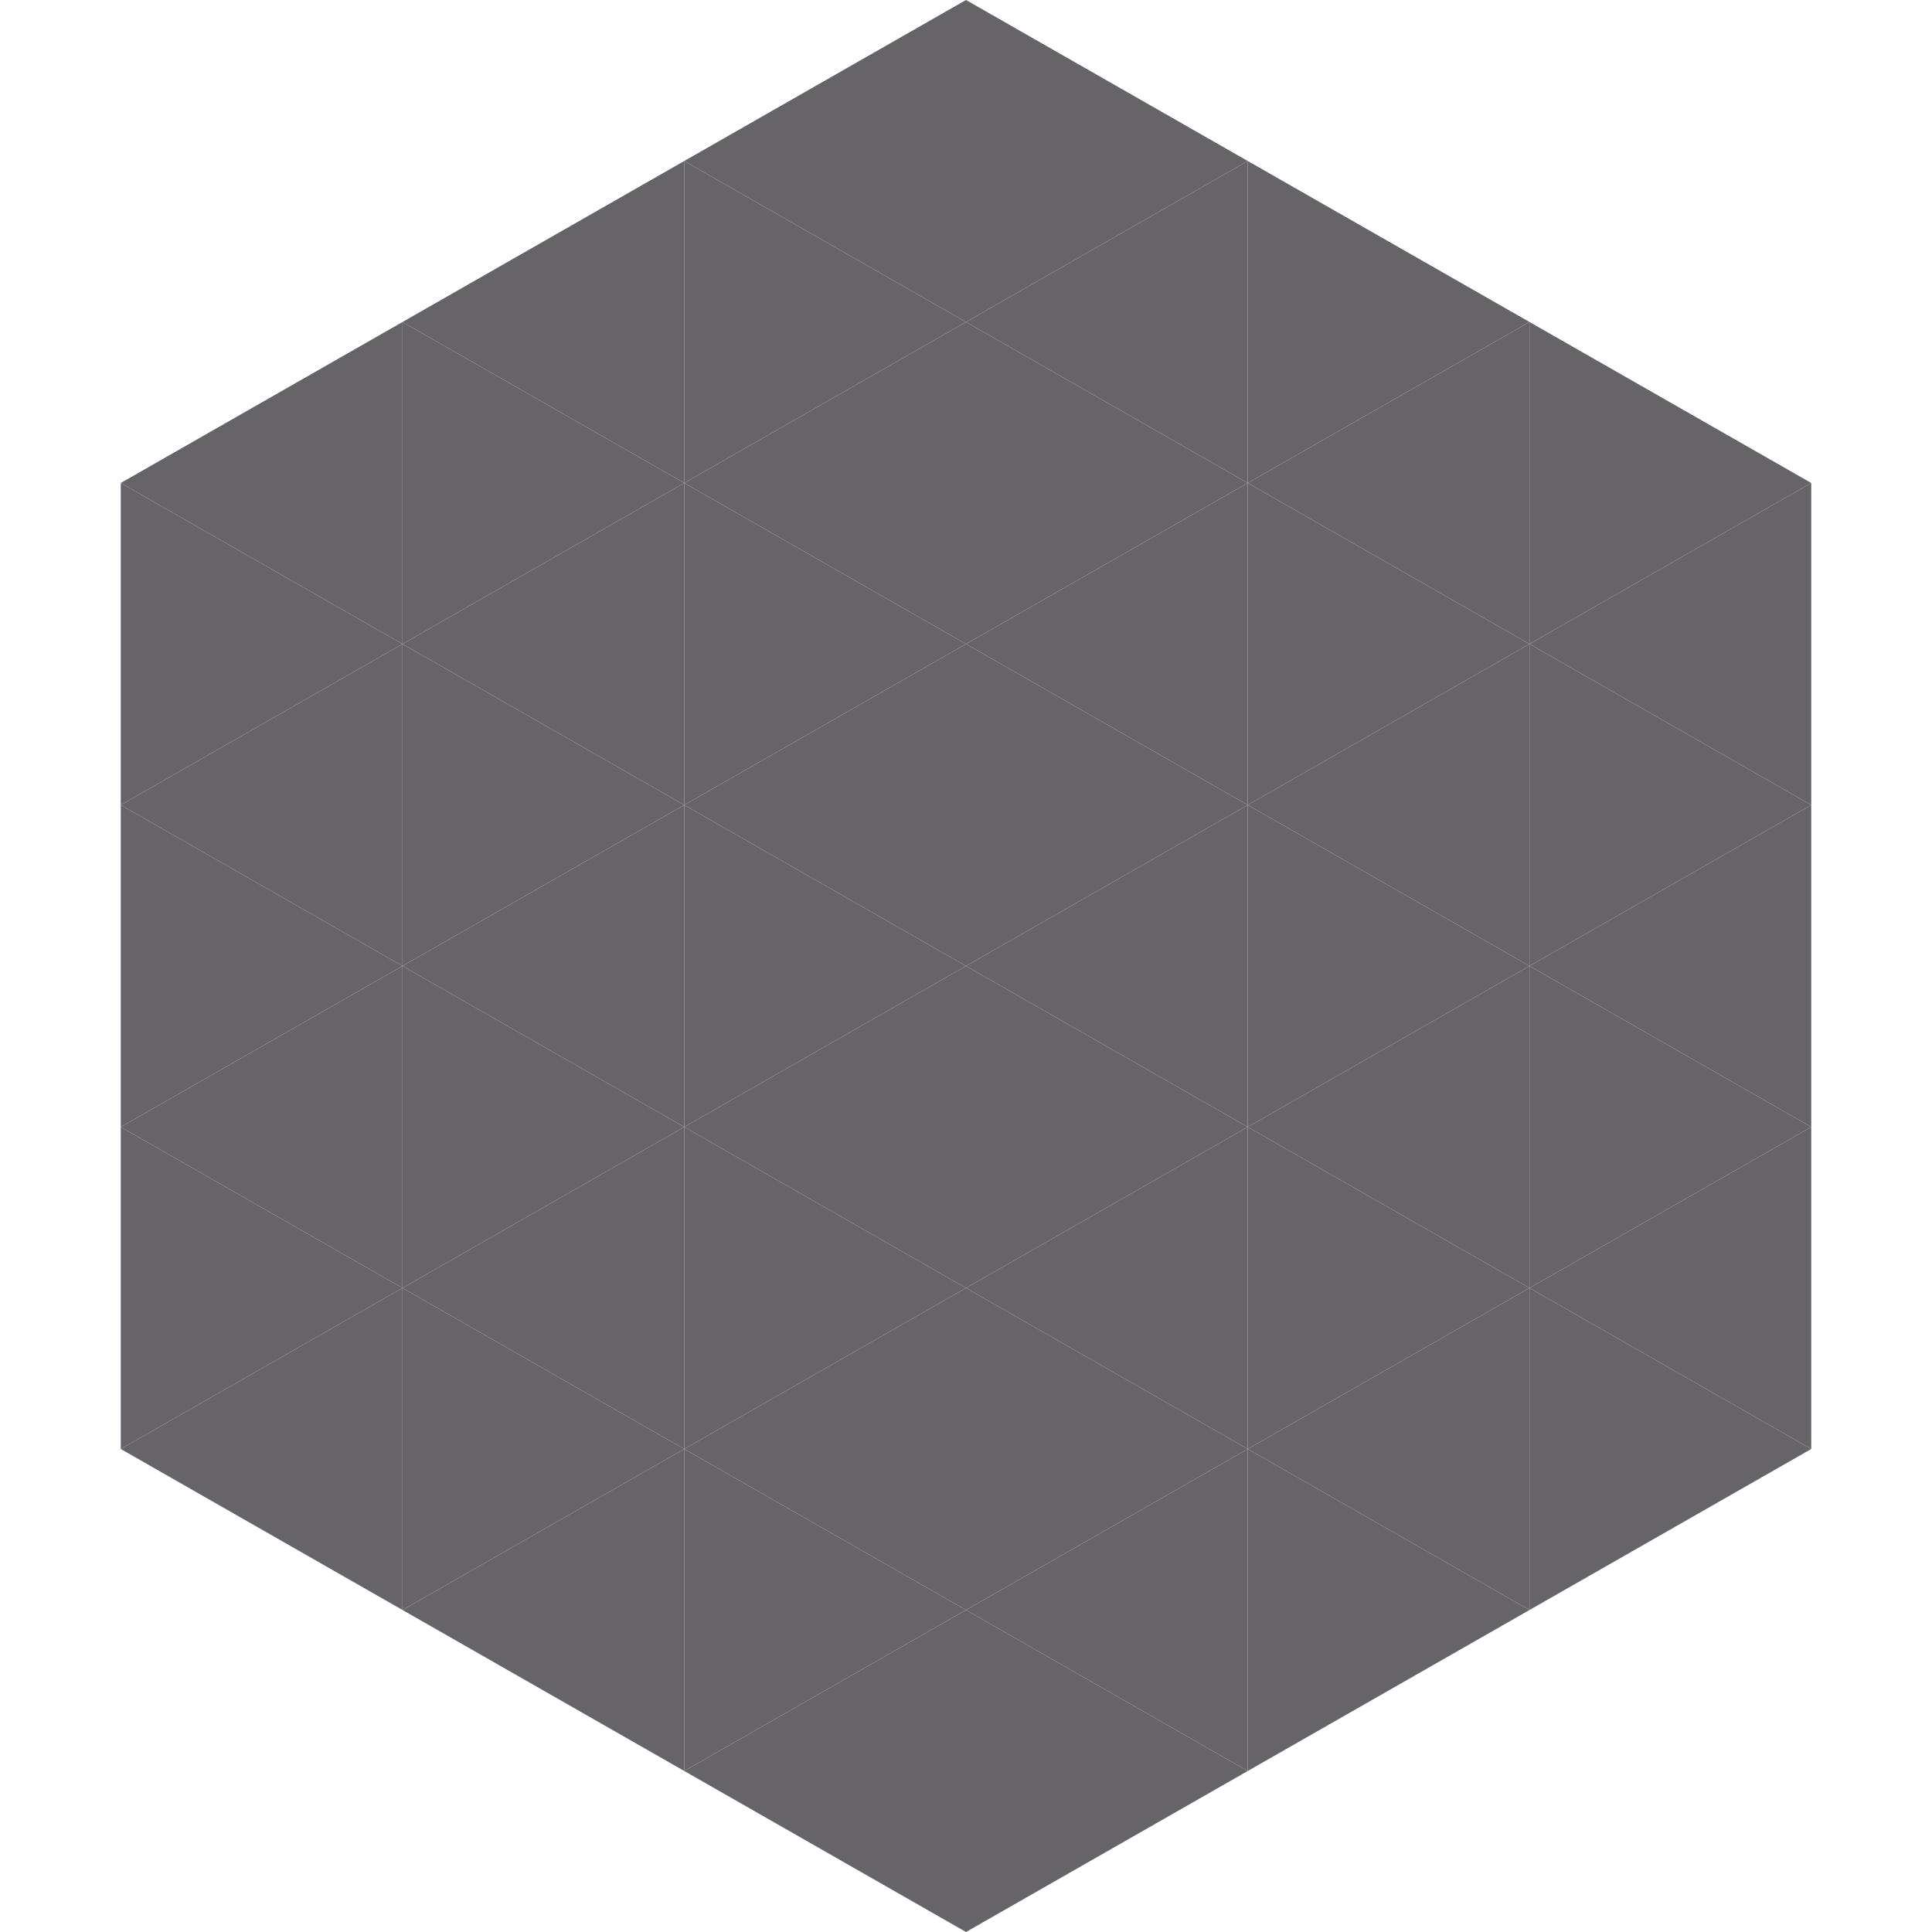
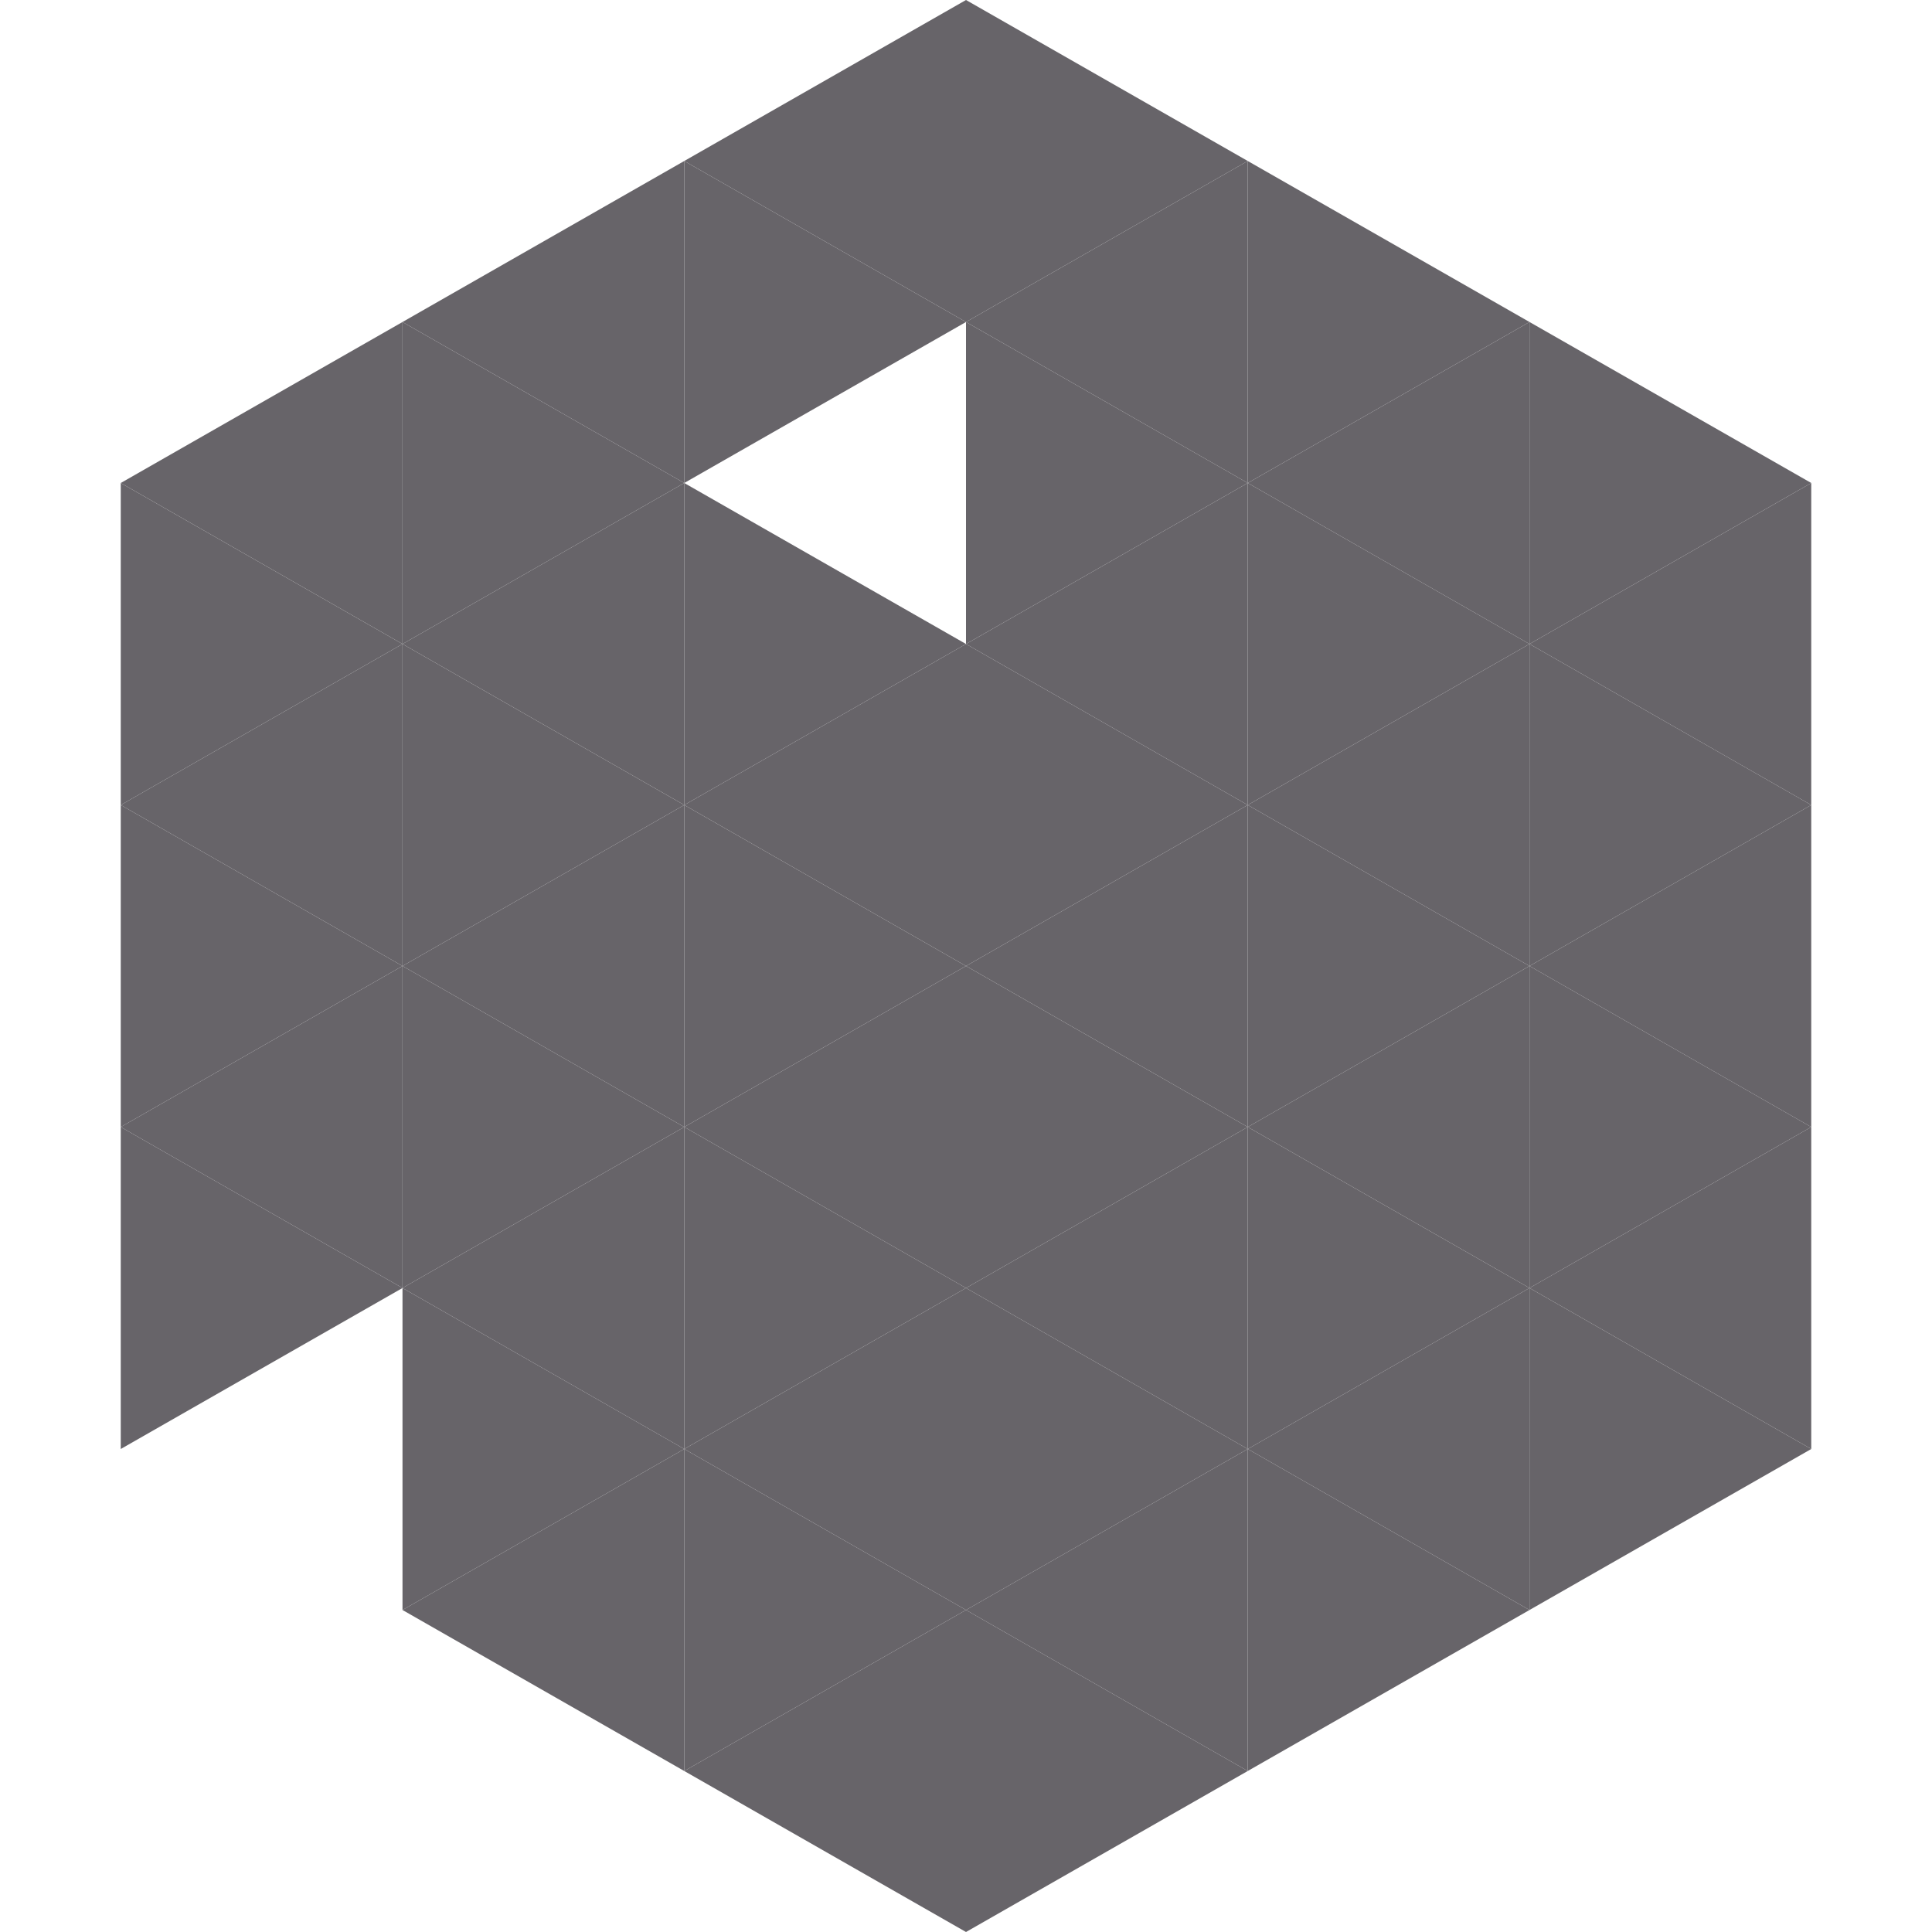
<svg xmlns="http://www.w3.org/2000/svg" width="240" height="240">
  <polygon points="50,40 15,60 50,80" style="fill:rgb(103,100,105)" />
  <polygon points="190,40 225,60 190,80" style="fill:rgb(103,100,105)" />
  <polygon points="15,60 50,80 15,100" style="fill:rgb(103,100,105)" />
  <polygon points="225,60 190,80 225,100" style="fill:rgb(103,100,105)" />
  <polygon points="50,80 15,100 50,120" style="fill:rgb(103,100,105)" />
  <polygon points="190,80 225,100 190,120" style="fill:rgb(103,100,105)" />
  <polygon points="15,100 50,120 15,140" style="fill:rgb(103,100,105)" />
  <polygon points="225,100 190,120 225,140" style="fill:rgb(103,100,105)" />
  <polygon points="50,120 15,140 50,160" style="fill:rgb(103,100,105)" />
  <polygon points="190,120 225,140 190,160" style="fill:rgb(103,100,105)" />
  <polygon points="15,140 50,160 15,180" style="fill:rgb(103,100,105)" />
  <polygon points="225,140 190,160 225,180" style="fill:rgb(103,100,105)" />
-   <polygon points="50,160 15,180 50,200" style="fill:rgb(103,100,105)" />
  <polygon points="190,160 225,180 190,200" style="fill:rgb(103,100,105)" />
  <polygon points="15,180 50,200 15,220" style="fill:rgb(255,255,255); fill-opacity:0" />
  <polygon points="225,180 190,200 225,220" style="fill:rgb(255,255,255); fill-opacity:0" />
  <polygon points="50,0 85,20 50,40" style="fill:rgb(255,255,255); fill-opacity:0" />
  <polygon points="190,0 155,20 190,40" style="fill:rgb(255,255,255); fill-opacity:0" />
  <polygon points="85,20 50,40 85,60" style="fill:rgb(103,100,105)" />
  <polygon points="155,20 190,40 155,60" style="fill:rgb(103,100,105)" />
  <polygon points="50,40 85,60 50,80" style="fill:rgb(103,100,105)" />
  <polygon points="190,40 155,60 190,80" style="fill:rgb(103,100,105)" />
  <polygon points="85,60 50,80 85,100" style="fill:rgb(103,100,105)" />
  <polygon points="155,60 190,80 155,100" style="fill:rgb(103,100,105)" />
  <polygon points="50,80 85,100 50,120" style="fill:rgb(103,100,105)" />
  <polygon points="190,80 155,100 190,120" style="fill:rgb(103,100,105)" />
  <polygon points="85,100 50,120 85,140" style="fill:rgb(103,100,105)" />
  <polygon points="155,100 190,120 155,140" style="fill:rgb(103,100,105)" />
  <polygon points="50,120 85,140 50,160" style="fill:rgb(103,100,105)" />
  <polygon points="190,120 155,140 190,160" style="fill:rgb(103,100,105)" />
  <polygon points="85,140 50,160 85,180" style="fill:rgb(103,100,105)" />
  <polygon points="155,140 190,160 155,180" style="fill:rgb(103,100,105)" />
  <polygon points="50,160 85,180 50,200" style="fill:rgb(103,100,105)" />
  <polygon points="190,160 155,180 190,200" style="fill:rgb(103,100,105)" />
  <polygon points="85,180 50,200 85,220" style="fill:rgb(103,100,105)" />
  <polygon points="155,180 190,200 155,220" style="fill:rgb(103,100,105)" />
  <polygon points="120,0 85,20 120,40" style="fill:rgb(103,100,105)" />
  <polygon points="120,0 155,20 120,40" style="fill:rgb(103,100,105)" />
  <polygon points="85,20 120,40 85,60" style="fill:rgb(103,100,105)" />
  <polygon points="155,20 120,40 155,60" style="fill:rgb(103,100,105)" />
-   <polygon points="120,40 85,60 120,80" style="fill:rgb(103,100,105)" />
  <polygon points="120,40 155,60 120,80" style="fill:rgb(103,100,105)" />
  <polygon points="85,60 120,80 85,100" style="fill:rgb(103,100,105)" />
  <polygon points="155,60 120,80 155,100" style="fill:rgb(103,100,105)" />
  <polygon points="120,80 85,100 120,120" style="fill:rgb(103,100,105)" />
  <polygon points="120,80 155,100 120,120" style="fill:rgb(103,100,105)" />
  <polygon points="85,100 120,120 85,140" style="fill:rgb(103,100,105)" />
  <polygon points="155,100 120,120 155,140" style="fill:rgb(103,100,105)" />
  <polygon points="120,120 85,140 120,160" style="fill:rgb(103,100,105)" />
  <polygon points="120,120 155,140 120,160" style="fill:rgb(103,100,105)" />
  <polygon points="85,140 120,160 85,180" style="fill:rgb(103,100,105)" />
  <polygon points="155,140 120,160 155,180" style="fill:rgb(103,100,105)" />
  <polygon points="120,160 85,180 120,200" style="fill:rgb(103,100,105)" />
  <polygon points="120,160 155,180 120,200" style="fill:rgb(103,100,105)" />
  <polygon points="85,180 120,200 85,220" style="fill:rgb(103,100,105)" />
  <polygon points="155,180 120,200 155,220" style="fill:rgb(103,100,105)" />
  <polygon points="120,200 85,220 120,240" style="fill:rgb(103,100,105)" />
  <polygon points="120,200 155,220 120,240" style="fill:rgb(103,100,105)" />
  <polygon points="85,220 120,240 85,260" style="fill:rgb(255,255,255); fill-opacity:0" />
  <polygon points="155,220 120,240 155,260" style="fill:rgb(255,255,255); fill-opacity:0" />
</svg>